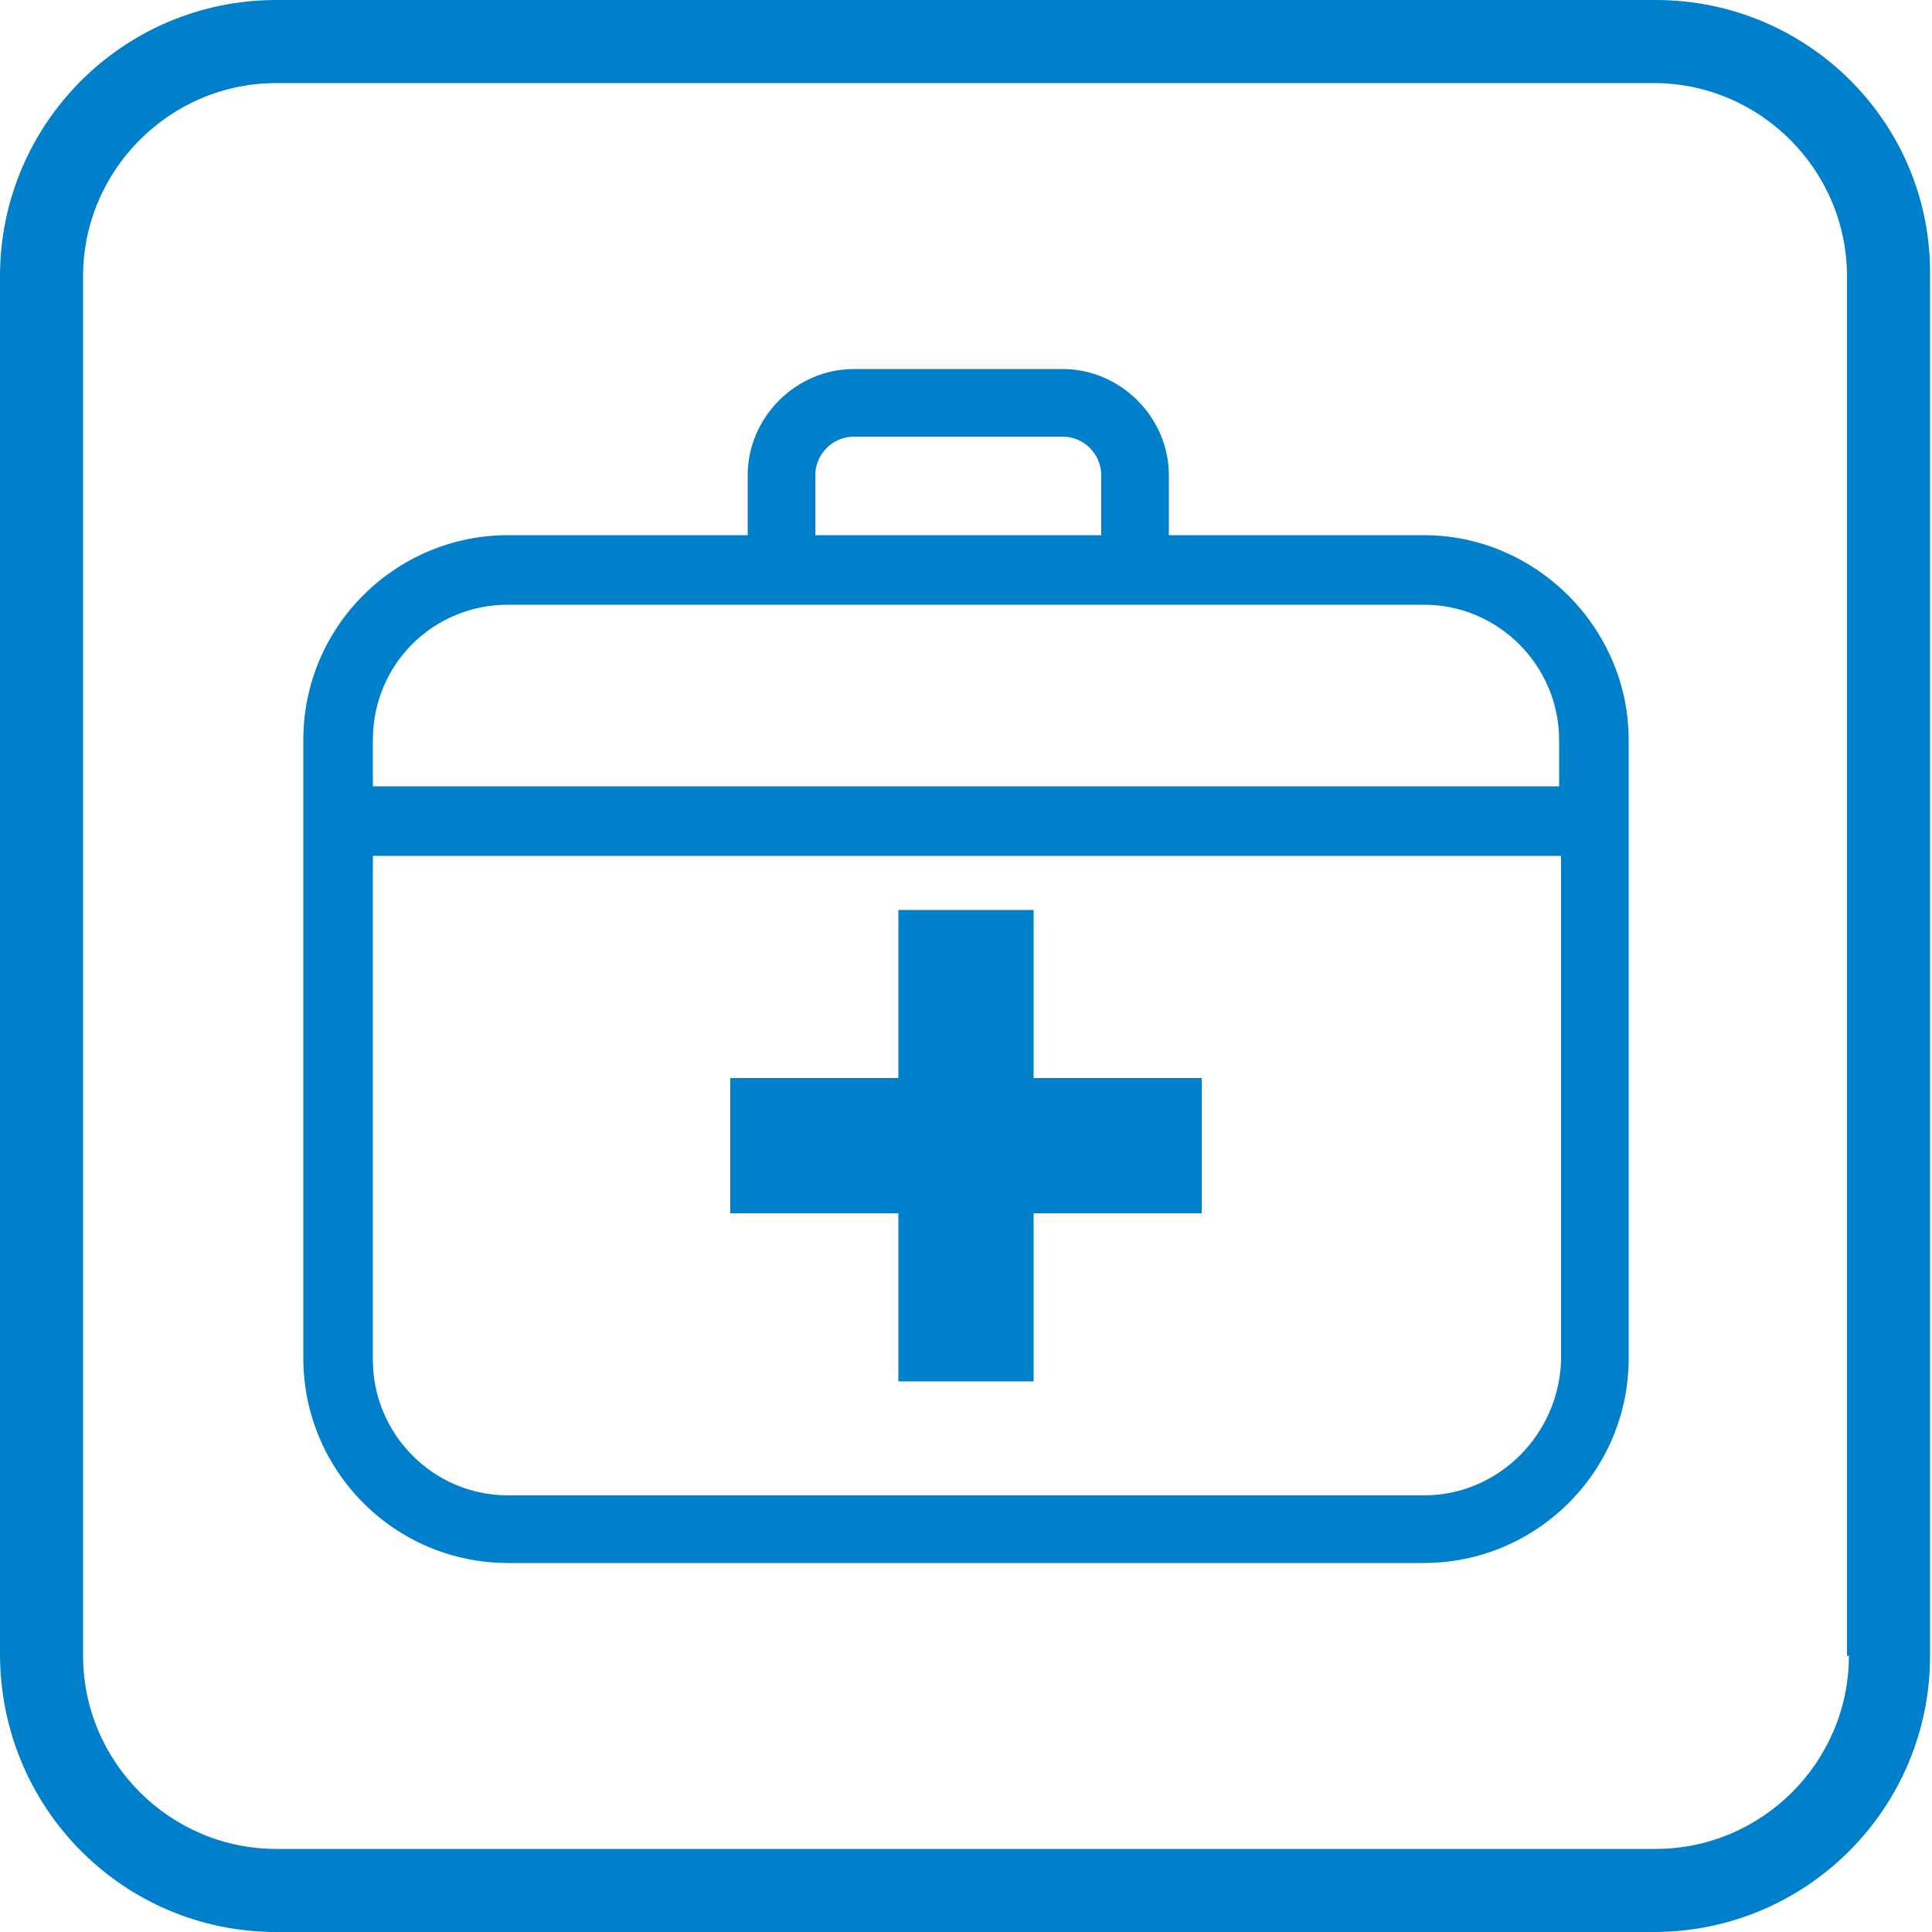
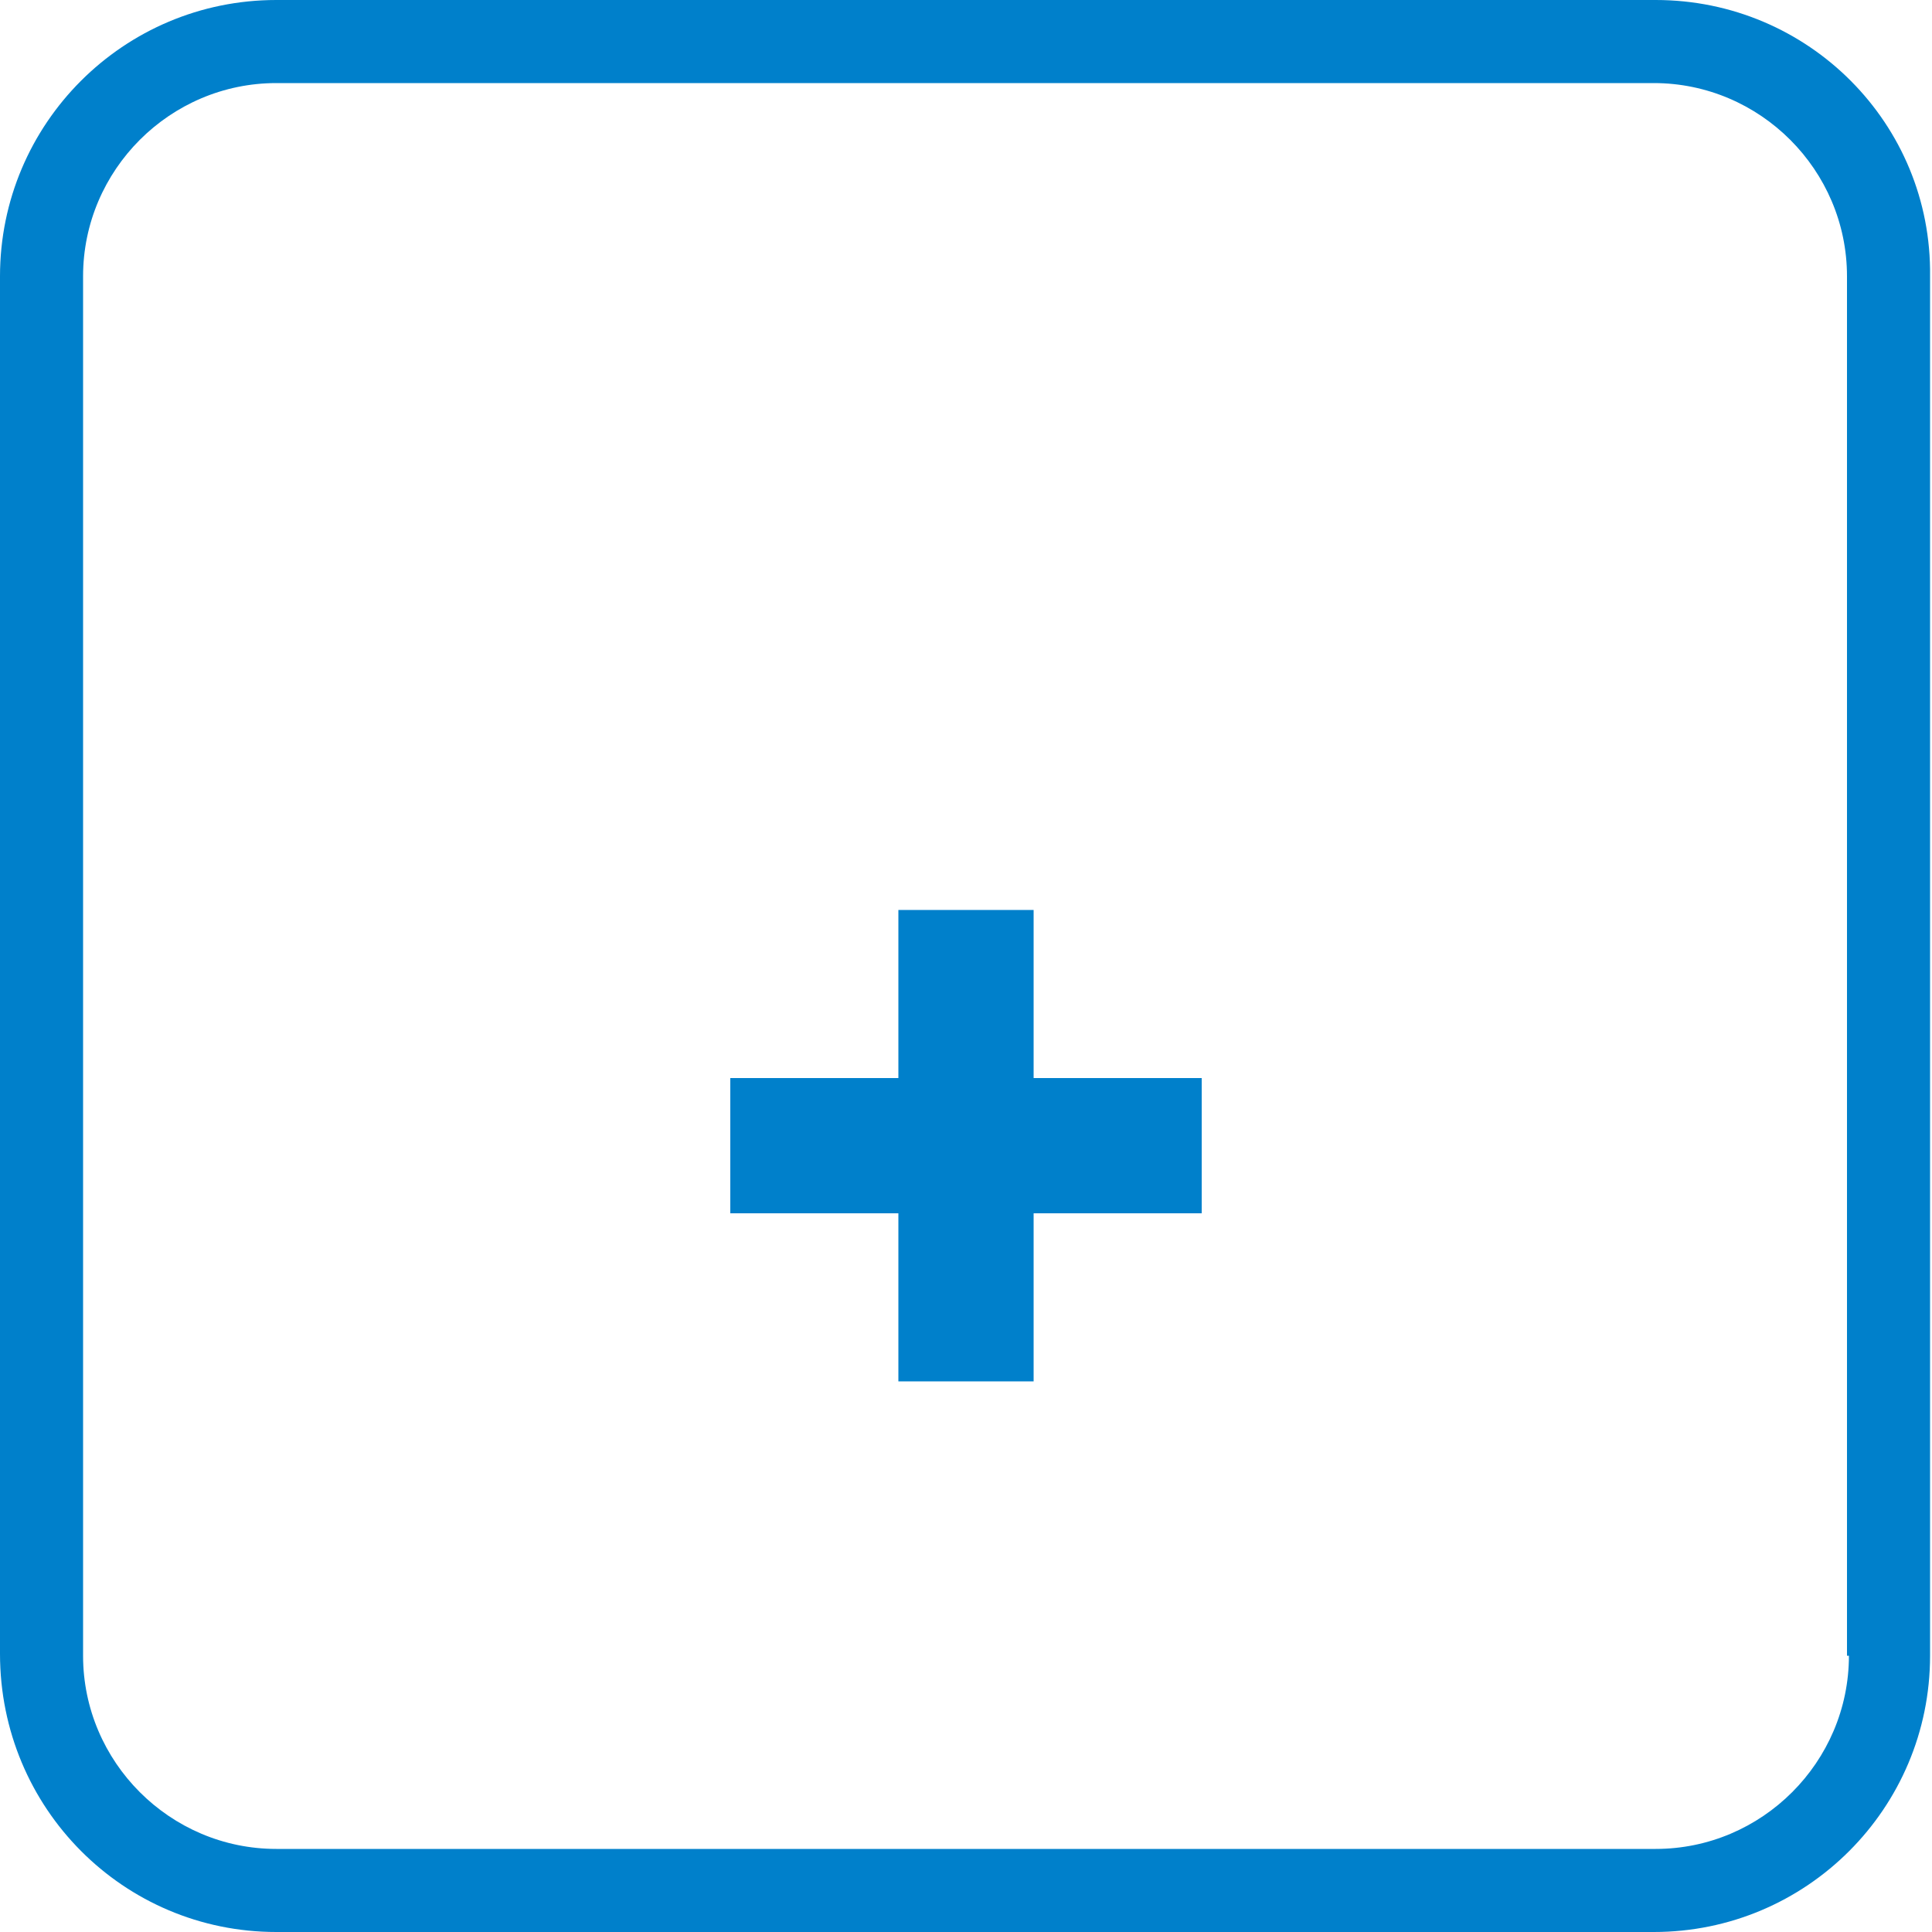
<svg xmlns="http://www.w3.org/2000/svg" version="1.1" id="レイヤー_1" x="0px" y="0px" viewBox="0 0 100 100" style="enable-background:new 0 0 100 100;" xml:space="preserve">
  <style type="text/css">
	.st0{fill:#0080CB;}
</style>
  <g>
    <path class="st0" d="M85.7,0H14.3C6.4,0,0,6.4,0,14.3v71.3C0,93.6,6.4,100,14.3,100h71.3c7.9,0,14.3-6.4,14.3-14.3V14.3   C100,6.4,93.6,0,85.7,0z M95.7,85.7c0,5.5-4.5,10-10,10H14.3c-5.5,0-10-4.5-10-10V14.3c0-5.5,4.5-10,10-10h71.3c5.5,0,10,4.5,10,10   V85.7z" />
-     <path class="st0" d="M73.7,27.7H60.5v-3.1c0-3-2.5-5.5-5.5-5.5H44.2c-3,0-5.5,2.5-5.5,5.5v3.1H26.3c-5.8,0-10.6,4.7-10.6,10.6v32   c0,5.8,4.7,10.6,10.6,10.6h47.4c5.8,0,10.6-4.7,10.6-10.6v-32C84.3,32.5,79.5,27.7,73.7,27.7z M42.2,24.6c0-1.1,0.9-2,2-2h10.8   c1.1,0,2,0.9,2,2v3.1H42.2V24.6z M26.3,31.3h47.4c3.9,0,7,3.2,7,7v2.4H19.3v-2.4C19.3,34.4,22.4,31.3,26.3,31.3z M73.7,77.4H26.3   c-3.9,0-7-3.2-7-7V44.3h61.5v26.1C80.7,74.2,77.6,77.4,73.7,77.4z" />
    <polygon class="st0" points="53.5,47.1 46.5,47.1 46.5,55.8 37.8,55.8 37.8,62.8 46.5,62.8 46.5,71.5 53.5,71.5 53.5,62.8    62.2,62.8 62.2,55.8 53.5,55.8  " />
  </g>
</svg>